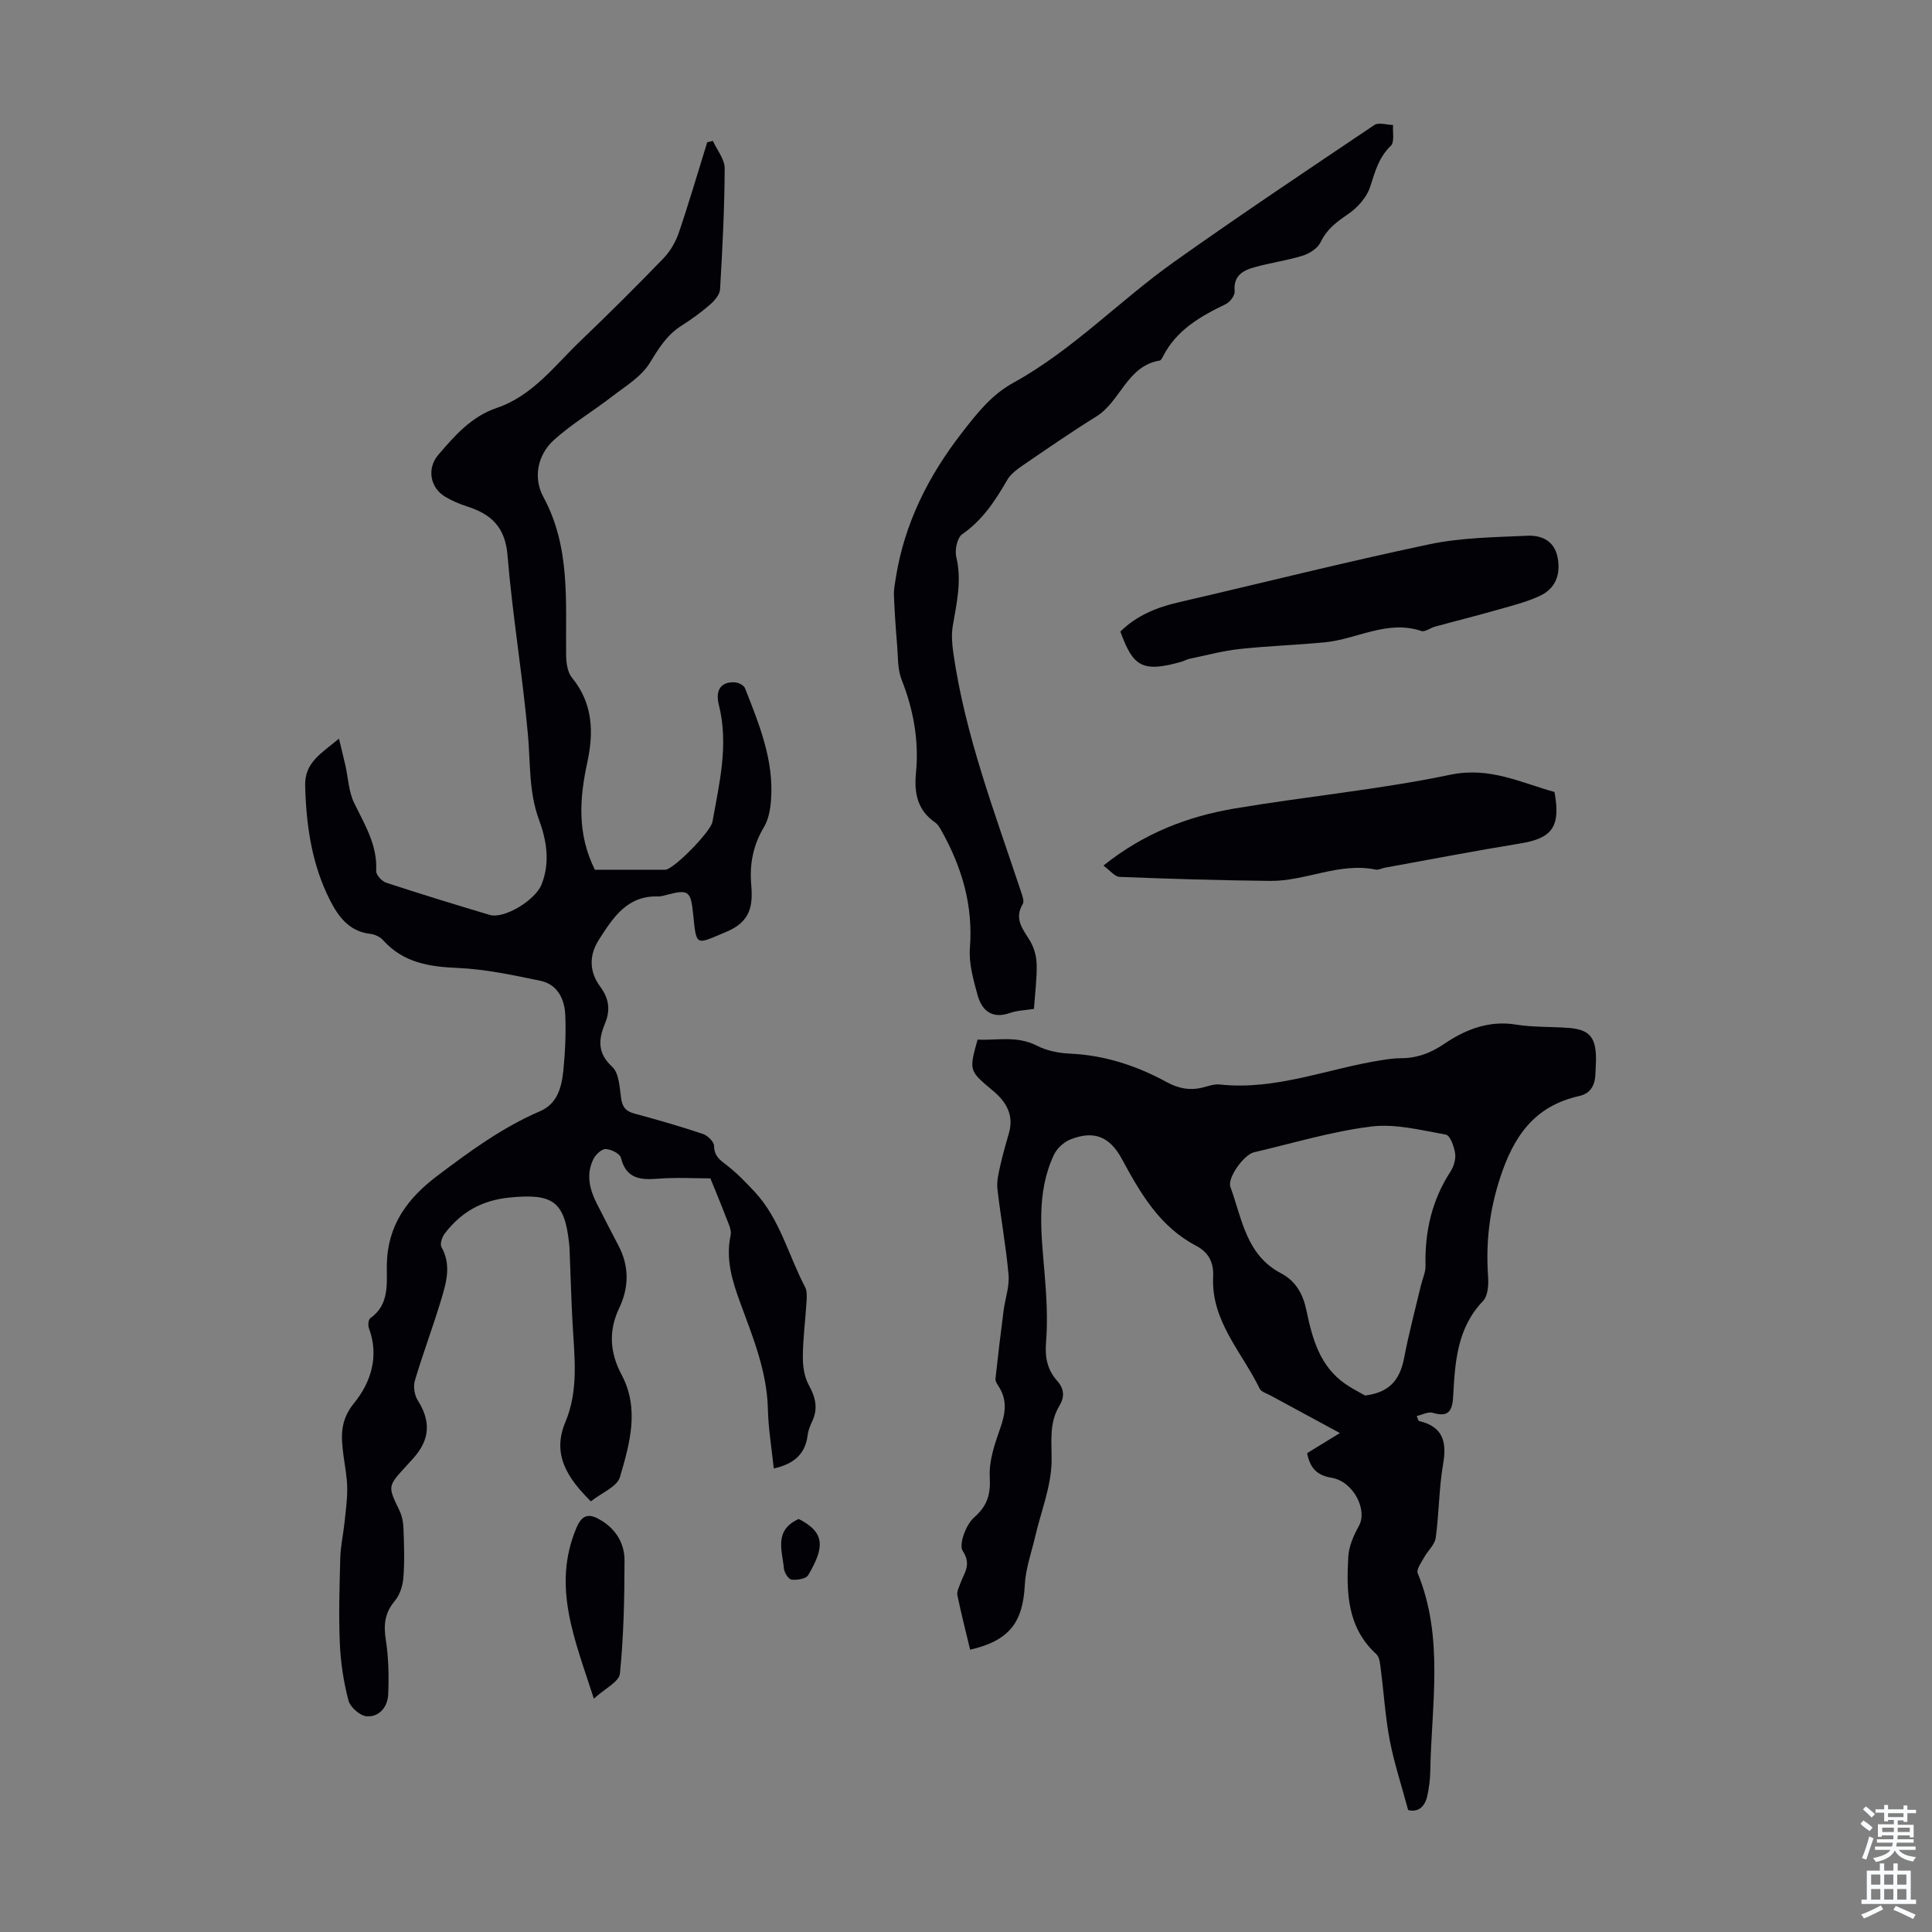
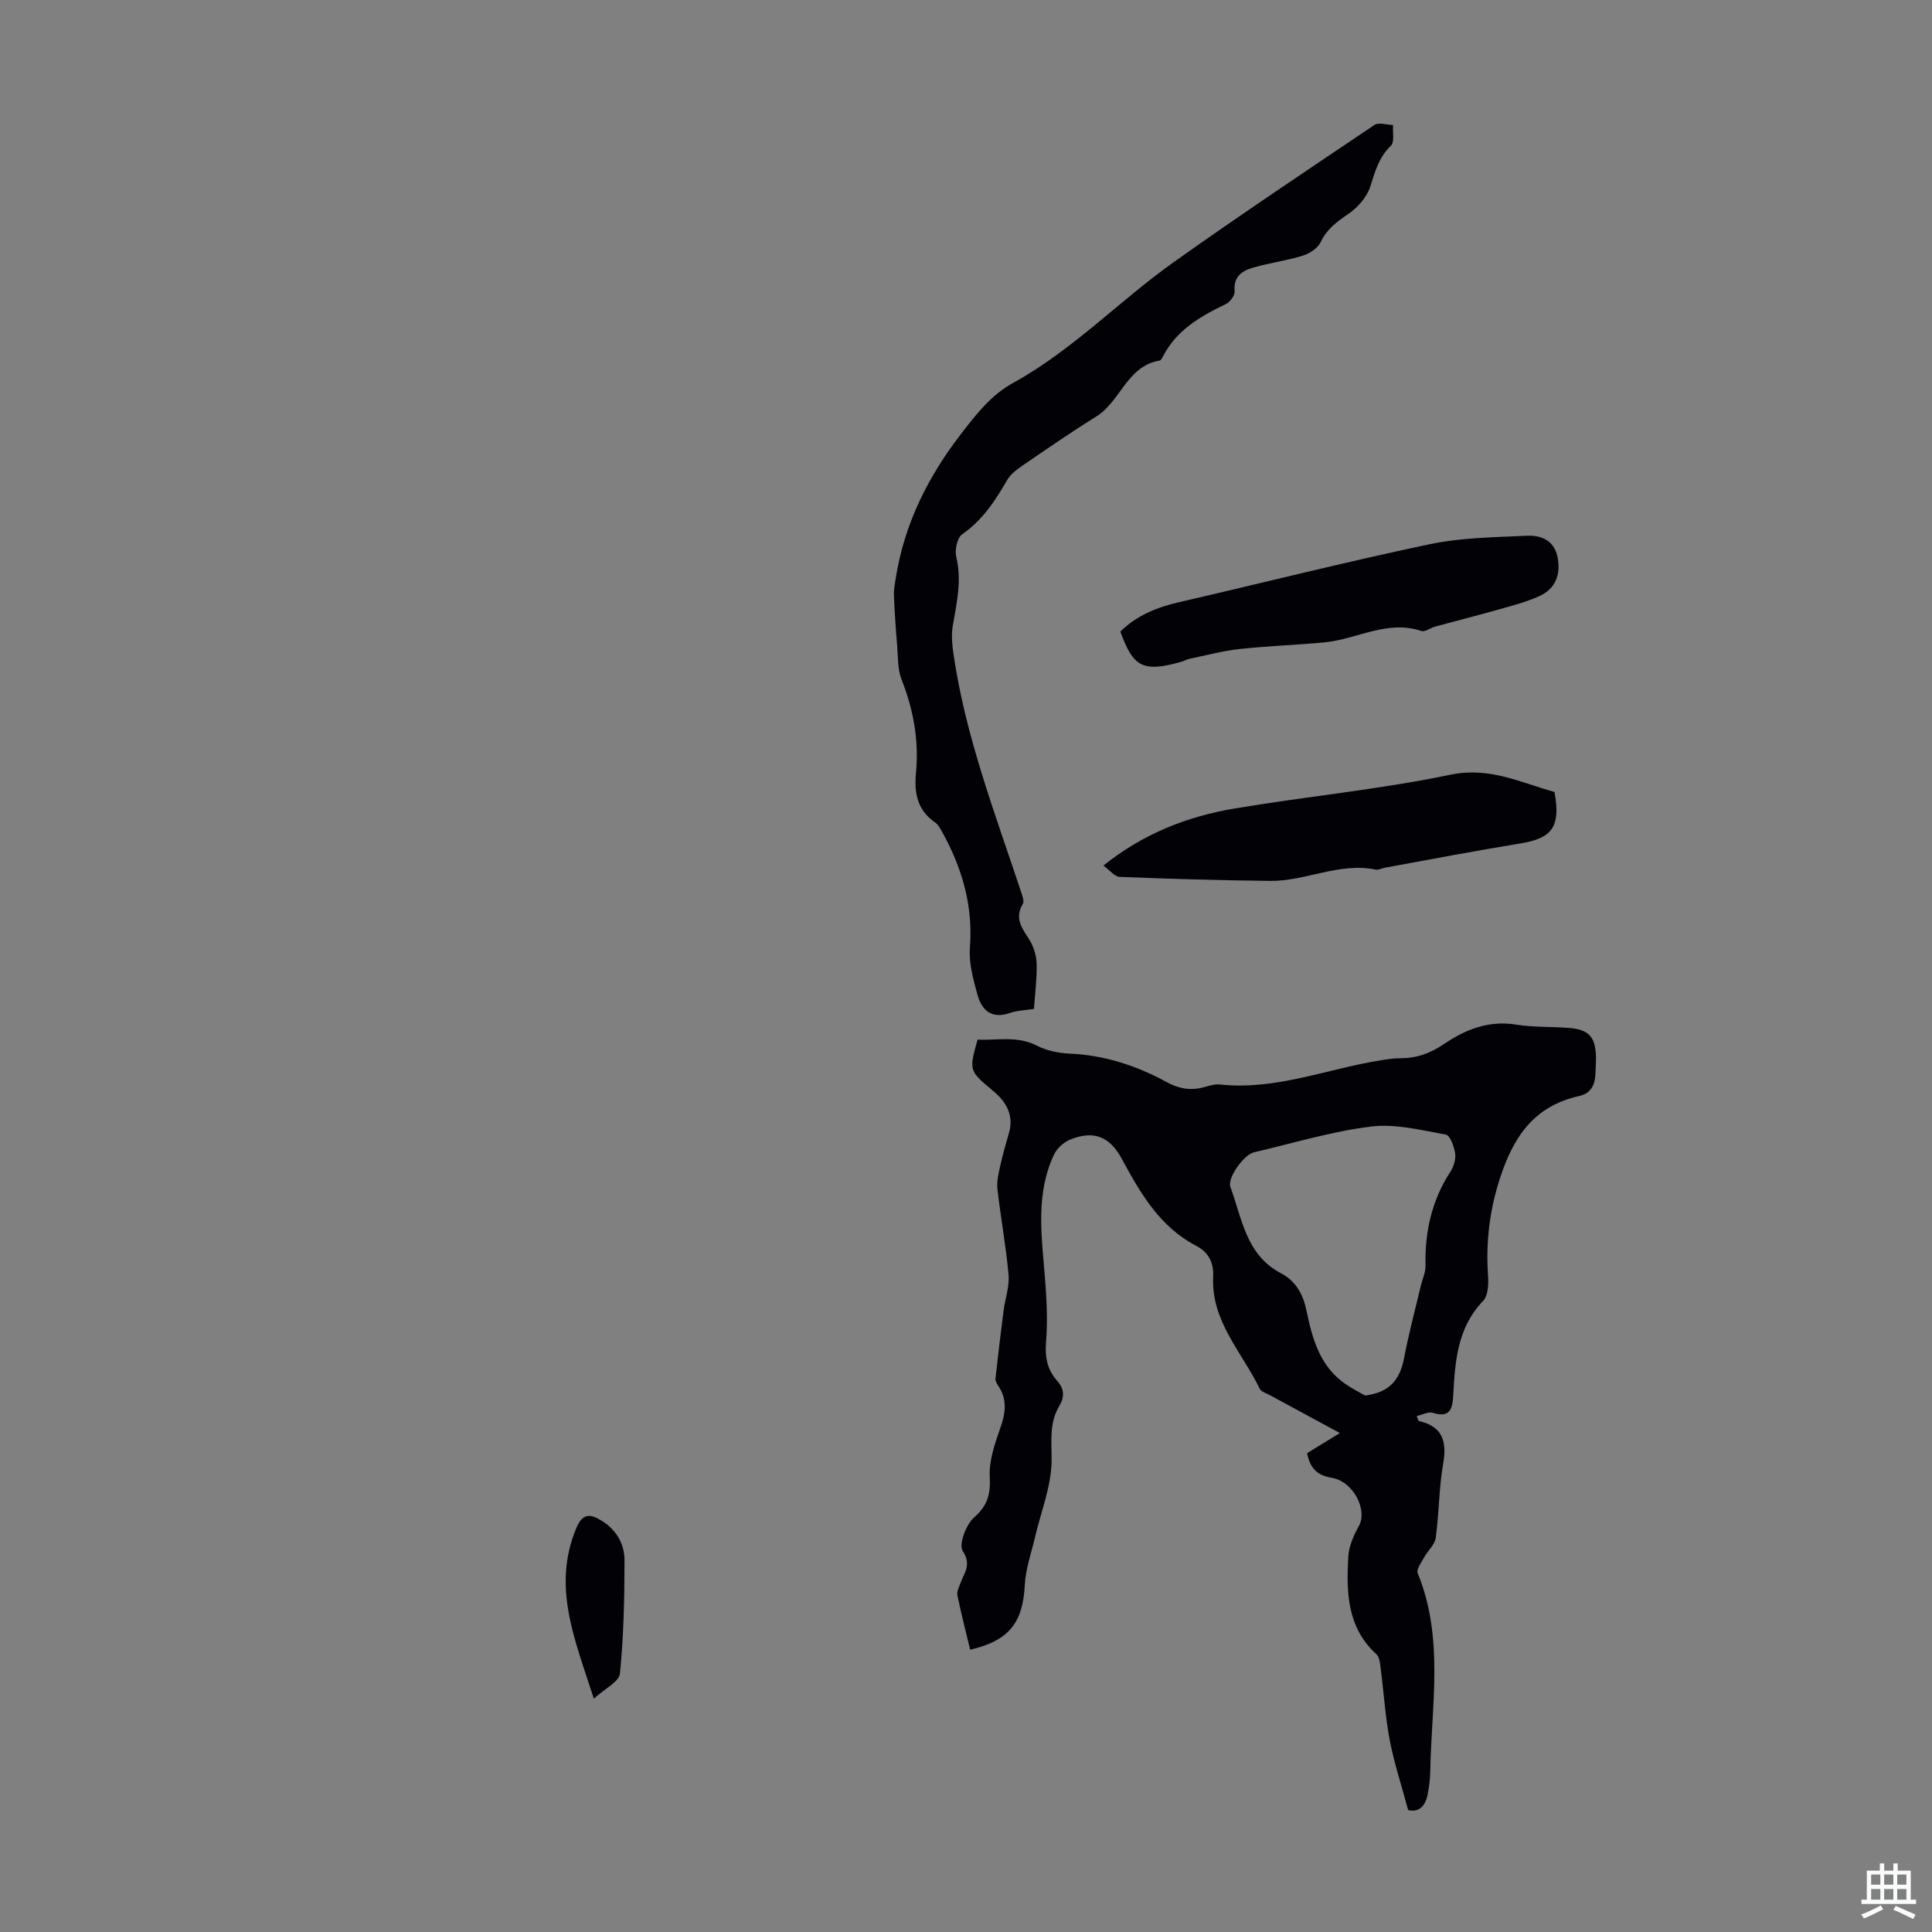
<svg xmlns="http://www.w3.org/2000/svg" enable-background="new 0 0 400 400" viewBox="0 0 400 400">
  <rect x="0" y="0" width="400" height="400" fill="#808080" stroke="none" />
  <g fill="#010106">
-     <path d="m122.33 310.84c-4.87-4.84-8.09-9.72-5.28-16.4 2.81-6.69 1.87-13.6 1.49-20.49-.25-4.58-.38-9.16-.56-13.74-.04-.89-.04-1.79-.14-2.68-.93-8.87-3.42-10.46-12.29-9.6-5.81.57-10.1 3.03-13.48 7.47-.55.72-1.03 2.17-.67 2.79 2.05 3.64 1.04 7.23-.01 10.73-1.7 5.67-3.8 11.22-5.49 16.89-.37 1.23-.1 3.03.59 4.12 2.71 4.28 2.57 8.04-.86 11.92-.52.59-1.05 1.16-1.58 1.74-3.82 4.16-3.76 4.13-1.36 9.12.56 1.15.81 2.54.85 3.83.12 3.35.24 6.73-.02 10.07-.13 1.66-.72 3.58-1.77 4.82-2.1 2.49-2.36 4.98-1.87 8.09.58 3.71.65 7.55.49 11.31-.11 2.53-1.83 4.71-4.47 4.51-1.38-.11-3.4-1.9-3.76-3.29-1-3.82-1.61-7.82-1.78-11.78-.25-5.9-.07-11.83.09-17.73.07-2.41.61-4.81.87-7.22.25-2.4.59-4.81.57-7.22-.03-2.22-.47-4.44-.76-6.66-.51-3.9-.83-7.27 2.21-10.99 3.4-4.16 5.23-9.65 3.04-15.45-.23-.6-.11-1.82.3-2.1 4.02-2.81 3.35-7.25 3.41-11.03.13-8.26 4.3-13.79 10.49-18.46 6.7-5.05 13.44-10 21.22-13.34 3.68-1.58 4.51-5.1 4.85-8.59.37-3.78.55-7.6.38-11.39-.15-3.29-1.64-6.3-5.15-7.03-5.67-1.18-11.42-2.41-17.17-2.66-5.93-.25-11.23-1.11-15.39-5.74-.61-.68-1.69-1.21-2.61-1.31-4.38-.47-6.64-3.54-8.38-6.95-3.77-7.42-4.93-15.44-5.15-23.71-.13-4.82 3.28-6.65 7-9.76.54 2.25.97 3.94 1.35 5.64.57 2.55.66 5.33 1.77 7.62 2.19 4.53 4.88 8.78 4.58 14.14-.04.79 1.17 2.13 2.06 2.42 7.11 2.34 14.27 4.53 21.44 6.67 2.99.9 9.44-3.03 10.74-6.29 1.83-4.58 1.04-9.18-.54-13.46-2.12-5.74-1.74-11.61-2.27-17.48-1.12-12.45-3.21-24.81-4.24-37.26-.48-5.79-3.36-8.48-8.32-10.06-1.59-.51-3.16-1.18-4.59-2.03-3.14-1.88-3.8-5.87-1.43-8.65 3.41-4 6.86-7.94 12.11-9.73 7.45-2.53 12-8.77 17.37-13.91 5.82-5.57 11.54-11.26 17.14-17.05 1.41-1.45 2.53-3.4 3.19-5.32 2.11-6.19 3.94-12.47 5.88-18.72.39-.1.78-.19 1.17-.29.86 1.9 2.46 3.8 2.45 5.7-.04 8.34-.47 16.69-.96 25.02-.07 1.11-1.14 2.37-2.08 3.18-1.85 1.61-3.86 3.06-5.94 4.38-3.03 1.92-4.71 4.73-6.56 7.73-1.76 2.85-5.05 4.8-7.83 6.95-3.94 3.05-8.28 5.62-11.96 8.94-3.49 3.14-4.32 7.93-2.23 11.78 5.68 10.47 4.59 21.65 4.73 32.79.02 1.58.27 3.53 1.21 4.67 4.36 5.31 4.52 11.33 3.18 17.5-1.62 7.49-2.15 14.8 1.56 22.26h14.35c.11 0 .23.01.34-.01 1.91-.34 9.3-7.89 9.66-9.92 1.42-8.01 3.4-15.93 1.32-24.2-.83-3.29.66-4.88 3.41-4.66.72.06 1.78.62 2.01 1.22 2.95 7.49 6.04 14.99 5.37 23.29-.15 1.85-.51 3.88-1.44 5.43-2.24 3.73-3.01 7.63-2.65 11.89.37 4.33-.06 7.7-5.16 9.82-6.41 2.66-6.16 3.26-6.89-3.93-.46-4.5-1.01-4.89-5.29-3.77-.65.17-1.32.39-1.97.37-6.42-.2-9.32 4.44-12.22 8.95-2.07 3.22-2.03 6.62.27 9.73 1.77 2.39 2.16 4.77 1.02 7.53-1.35 3.26-1.72 6.14 1.45 9.05 1.44 1.32 1.54 4.28 1.86 6.55.26 1.85 1.01 2.68 2.79 3.16 4.75 1.27 9.48 2.64 14.14 4.2.98.33 2.3 1.62 2.31 2.48.03 2.03 1.1 2.83 2.51 3.91 2.16 1.65 4.08 3.64 5.94 5.64 5.2 5.62 6.94 13.1 10.39 19.67.43.81.37 1.96.31 2.94-.23 3.8-.74 7.59-.77 11.38-.02 2 .28 4.25 1.22 5.95 1.41 2.55 1.98 4.87.7 7.56-.43.9-.81 1.88-.93 2.86-.49 4.03-3.01 5.98-7.01 6.87-.43-4.13-1.12-8.23-1.22-12.34-.19-7.79-3.1-14.83-5.71-21.94-1.68-4.57-3.06-9.05-2-14.02.24-1.13-.51-2.53-.97-3.74-.96-2.55-2.02-5.06-3.22-8.02-3.2 0-7.07-.23-10.89.07-3.69.29-6.56-.02-7.64-4.35-.21-.85-2.03-1.75-3.14-1.79-.84-.03-2.06 1.1-2.52 2.02-1.61 3.17-.84 6.31.7 9.32 1.47 2.88 2.94 5.77 4.45 8.64 2.25 4.28 2.2 8.65.17 12.91-2.26 4.75-1.95 9.26.47 13.81 3.78 7.09 1.7 14.27-.32 21.19-.57 2.01-3.75 3.24-6.03 5.05z" />
    <path d="m291.54 374.75c-1.39-5.18-2.9-9.74-3.8-14.41-.92-4.78-1.21-9.68-1.84-14.52-.15-1.16-.21-2.68-.95-3.35-6.09-5.57-6.21-12.85-5.8-20.18.12-2.17 1.12-4.43 2.21-6.39 1.81-3.27-1.13-9.18-5.65-9.94-3.11-.52-4.47-2.03-5.09-5.1 2.12-1.3 4.29-2.63 6.79-4.16-5.01-2.71-9.7-5.24-14.38-7.79-.78-.43-1.91-.74-2.23-1.41-3.65-7.53-10.06-13.96-9.63-23.12.14-3.05-.94-5.1-3.57-6.48-7.52-3.95-11.5-10.87-15.35-17.99-2.55-4.71-5.89-5.89-10.65-3.99-1.37.54-2.79 1.86-3.41 3.19-3.68 7.86-2.62 16.15-1.93 24.42.4 4.78.7 9.63.31 14.39-.26 3.17.3 5.72 2.31 7.97 1.51 1.69 1.53 3.38.45 5.18-2.2 3.65-1.55 7.5-1.61 11.53-.09 5.18-2.19 10.33-3.39 15.5-.78 3.35-1.99 6.68-2.16 10.06-.39 7.77-3.23 11.53-11.31 13.39-.9-3.74-1.86-7.48-2.64-11.25-.16-.77.34-1.71.63-2.53.78-2.15 2.35-3.81.47-6.67-.86-1.31.67-5.43 2.33-6.9 2.81-2.48 3.46-4.8 3.27-8.42-.18-3.28 1-6.76 2.13-9.96 1.11-3.13 1.59-5.96-.34-8.85-.3-.45-.66-1.05-.61-1.53.51-4.7 1.08-9.38 1.68-14.07.32-2.48 1.24-4.99 1.03-7.41-.52-5.95-1.63-11.84-2.3-17.78-.18-1.6.24-3.3.6-4.91.5-2.29 1.18-4.53 1.81-6.79 1.02-3.65-.65-6.4-3.24-8.57-5.04-4.23-5.11-4.14-3.28-10.67 4.05.2 8.18-.86 12.28 1.26 2.02 1.04 4.49 1.53 6.79 1.64 7.21.32 13.84 2.49 20.08 5.9 2.51 1.37 4.96 1.8 7.69 1.06 1.08-.29 2.23-.68 3.29-.57 11.66 1.28 22.43-3.33 33.62-5.05 1.21-.19 2.44-.38 3.66-.38 3.43.01 6.25-.97 9.24-3 4.28-2.91 9.18-4.89 14.81-3.97 3.62.59 7.37.4 11.04.7 4.09.34 5.44 1.88 5.53 6.04.02 1.12-.08 2.24-.11 3.35-.06 2.33-.89 4.15-3.37 4.7-9.26 2.08-13.57 8.28-16.41 17.06-2.21 6.83-2.93 13.37-2.45 20.32.12 1.68-.02 3.98-1.03 5.04-5.37 5.59-5.81 12.59-6.19 19.64-.15 2.87-.77 4.59-4.22 3.53-.93-.29-2.16.4-3.33.66.28.68.33 1 .44 1.03 4.91 1.13 5.84 4.21 5.03 8.85-.88 5.05-.84 10.26-1.54 15.35-.2 1.43-1.65 2.67-2.41 4.05-.57 1.05-1.64 2.48-1.32 3.26 5.51 13.44 2.82 27.36 2.6 41.13-.03 1.66-.27 3.34-.61 4.97-.52 2.31-1.92 3.46-3.97 2.94zm-8.91-85.82c4.82-.61 7.16-2.99 8.07-7.75.96-5.02 2.28-9.97 3.46-14.95.33-1.4 1.01-2.8.98-4.18-.17-7.01 1.29-13.51 5.15-19.46.69-1.06 1.16-2.6.98-3.8-.21-1.41-1.04-3.73-1.92-3.88-5.13-.92-10.48-2.3-15.52-1.67-8.17 1.02-16.16 3.46-24.21 5.33-2.09.49-5.56 5.31-4.88 7.17 2.41 6.57 3.24 14.1 10.5 17.89 3.05 1.6 4.55 4.33 5.25 7.71 1.21 5.83 2.77 11.56 8.09 15.22 1.28.89 2.69 1.59 4.05 2.37z" />
    <path d="m214.07 208.88c-1.9.3-3.52.33-4.97.84-3.76 1.32-5.83-.52-6.72-3.75-.87-3.17-1.82-6.56-1.57-9.76.68-8.74-1.64-16.58-5.8-24.06-.38-.67-.78-1.44-1.39-1.86-3.68-2.53-4.38-6.08-3.98-10.24.65-6.67-.5-13.07-2.97-19.33-.86-2.18-.73-4.76-.93-7.17-.29-3.41-.52-6.84-.66-10.26-.05-1.2.19-2.41.38-3.61 1.79-11.29 6.71-21.08 13.7-30.09 3.12-4.03 6.12-7.86 10.66-10.35 12.25-6.75 21.91-16.95 33.19-24.97 13.67-9.71 27.62-19.03 41.54-28.39.89-.6 2.56-.03 3.87 0-.12 1.47.34 3.54-.46 4.3-2.52 2.41-3.27 5.37-4.28 8.49-.7 2.19-2.64 4.35-4.59 5.67-2.37 1.61-4.4 3.12-5.68 5.82-.6 1.26-2.3 2.34-3.72 2.78-3.3 1.02-6.77 1.48-10.09 2.42-2.34.66-4.28 1.81-3.98 4.94.08.85-.95 2.24-1.83 2.66-5.3 2.55-10.28 5.4-13.06 10.94-.15.29-.39.71-.64.75-6.78 1.13-8.07 8.45-13.11 11.58-5.13 3.18-10.1 6.62-15.09 10.03-1.26.86-2.63 1.85-3.37 3.13-2.47 4.29-5.1 8.3-9.31 11.22-1.05.73-1.57 3.29-1.22 4.73 1.18 4.89.07 9.52-.73 14.25-.3 1.8-.15 3.73.11 5.55 2.44 17.12 8.62 33.19 14.02 49.48.27.82.71 1.96.37 2.53-1.84 3.06-.04 5.16 1.45 7.57.87 1.41 1.38 3.25 1.42 4.92.07 2.97-.34 5.98-.56 9.24z" />
    <path d="m228.45 179.21c8.4-6.72 17.45-10.17 27.11-11.81 14.88-2.51 29.96-3.92 44.71-7 8.14-1.7 14.56 1.64 21.57 3.57 1.32 7.19-.45 9.58-7.09 10.66-9.36 1.52-18.67 3.32-27.99 5.01-.66.12-1.36.52-1.95.4-7.54-1.55-14.48 2.41-21.82 2.34-10.39-.11-20.78-.42-31.16-.83-1.05-.03-2.05-1.38-3.38-2.34z" />
    <path d="m231.96 130.76c3.35-3.31 7.51-5.01 12.06-6.06 17.3-4 34.53-8.35 51.9-12.01 6.6-1.39 13.51-1.46 20.3-1.77 2.88-.13 5.56.99 6.25 4.42.72 3.57-.41 6.54-3.7 8.05-2.81 1.29-5.87 2.05-8.86 2.9-4.25 1.21-8.55 2.28-12.81 3.45-.97.26-2.07 1.15-2.82.9-7.06-2.37-13.31 1.69-19.96 2.34-5.88.57-11.8.75-17.67 1.39-3.51.38-6.95 1.32-10.42 2.04-.54.11-1.03.42-1.57.58-8.22 2.35-10.08.97-12.7-6.23z" />
    <path d="m122.95 351.69c-3.91-12.19-8.72-23.18-3.62-35.33 1.24-2.97 2.75-3.01 5.08-1.61 3.15 1.89 4.89 4.84 4.89 8.31-.01 7.82-.17 15.67-.95 23.44-.17 1.7-3.15 3.12-5.4 5.19z" />
-     <path d="m165.37 314.49c5.55 2.83 5.32 5.92 1.95 11.64-.45.76-2.31 1.05-3.44.91-.64-.08-1.5-1.45-1.58-2.3-.33-3.7-2.14-7.91 3.07-10.25z" />
  </g>
-   <path d="m385.2 377.6.6-.7c.6.4 1.3.9 1.9 1.5l-.6.7c-.8-.5-1.4-1-1.9-1.5zm.3 7.1c.6-1.4 1.1-2.9 1.5-4.5.3.1.6.3.9.4-.5 1.4-1 2.9-1.5 4.4zm.2-10.1.6-.6c.7.5 1.3 1.1 1.9 1.6l-.7.7c-.6-.6-1.2-1.2-1.8-1.7zm8.4-.8h.8v.9h1.8v.7h-1.8v1.8h-.8v-.3h-1.2v.9h3.3v2.6h-.8v-.4h-2.5c0 .3 0 .6-.1.8h3.4v.7h-3.5c0 .3-.1.6-.1.8h4v.7h-3.5c.7.9 1.9 1.3 3.6 1.5-.2.2-.4.5-.6.9-1.9-.3-3.2-1.1-3.8-2.3-.5 1.1-1.8 2-3.9 2.4-.2-.3-.4-.5-.6-.8 1.9-.4 3.1-.9 3.6-1.7h-3.2v-.7h3.5c.1-.2.1-.5.2-.8h-3.3v-.7h3.4c0-.2 0-.5 0-.8h-2.4v.3h-.8v-2.6h3.3v-.9h-1.2v.3h-.8v-1.8h-1.8v-.7h1.8v-.9h.8v.9h3.2zm-4.4 5.5h2.4c0-.3 0-.6 0-.9h-2.4zm1.2-3.1h3.2v-.8h-3.2zm4.4 2.2h-2.4v.9h2.5v-.9z" fill="#fafbfc" />
  <path d="m389.2 385.8h.9v1.5h1.9v-1.5h.9v1.5h2.7v6h1.1v.9h-11.3v-.9h1.1v-6h2.7zm.2 8.7.5.8c-1.2.6-2.5 1.3-4 1.9-.2-.3-.3-.6-.6-.8 1.6-.6 3-1.3 4.1-1.9zm-2-4.3h1.9v-2.1h-1.9zm0 3.1h1.9v-2.2h-1.9zm2.7-3.1h1.9v-2.1h-1.9zm0 3.1h1.9v-2.2h-1.9zm2.4 1.3c1.4.6 2.7 1.2 4.1 1.8l-.5.9c-1.5-.7-2.8-1.4-4.1-1.9zm2.2-6.5h-1.9v2.1h1.9zm-1.9 5.2h1.9v-2.2h-1.9z" fill="#fafbfc" />
</svg>